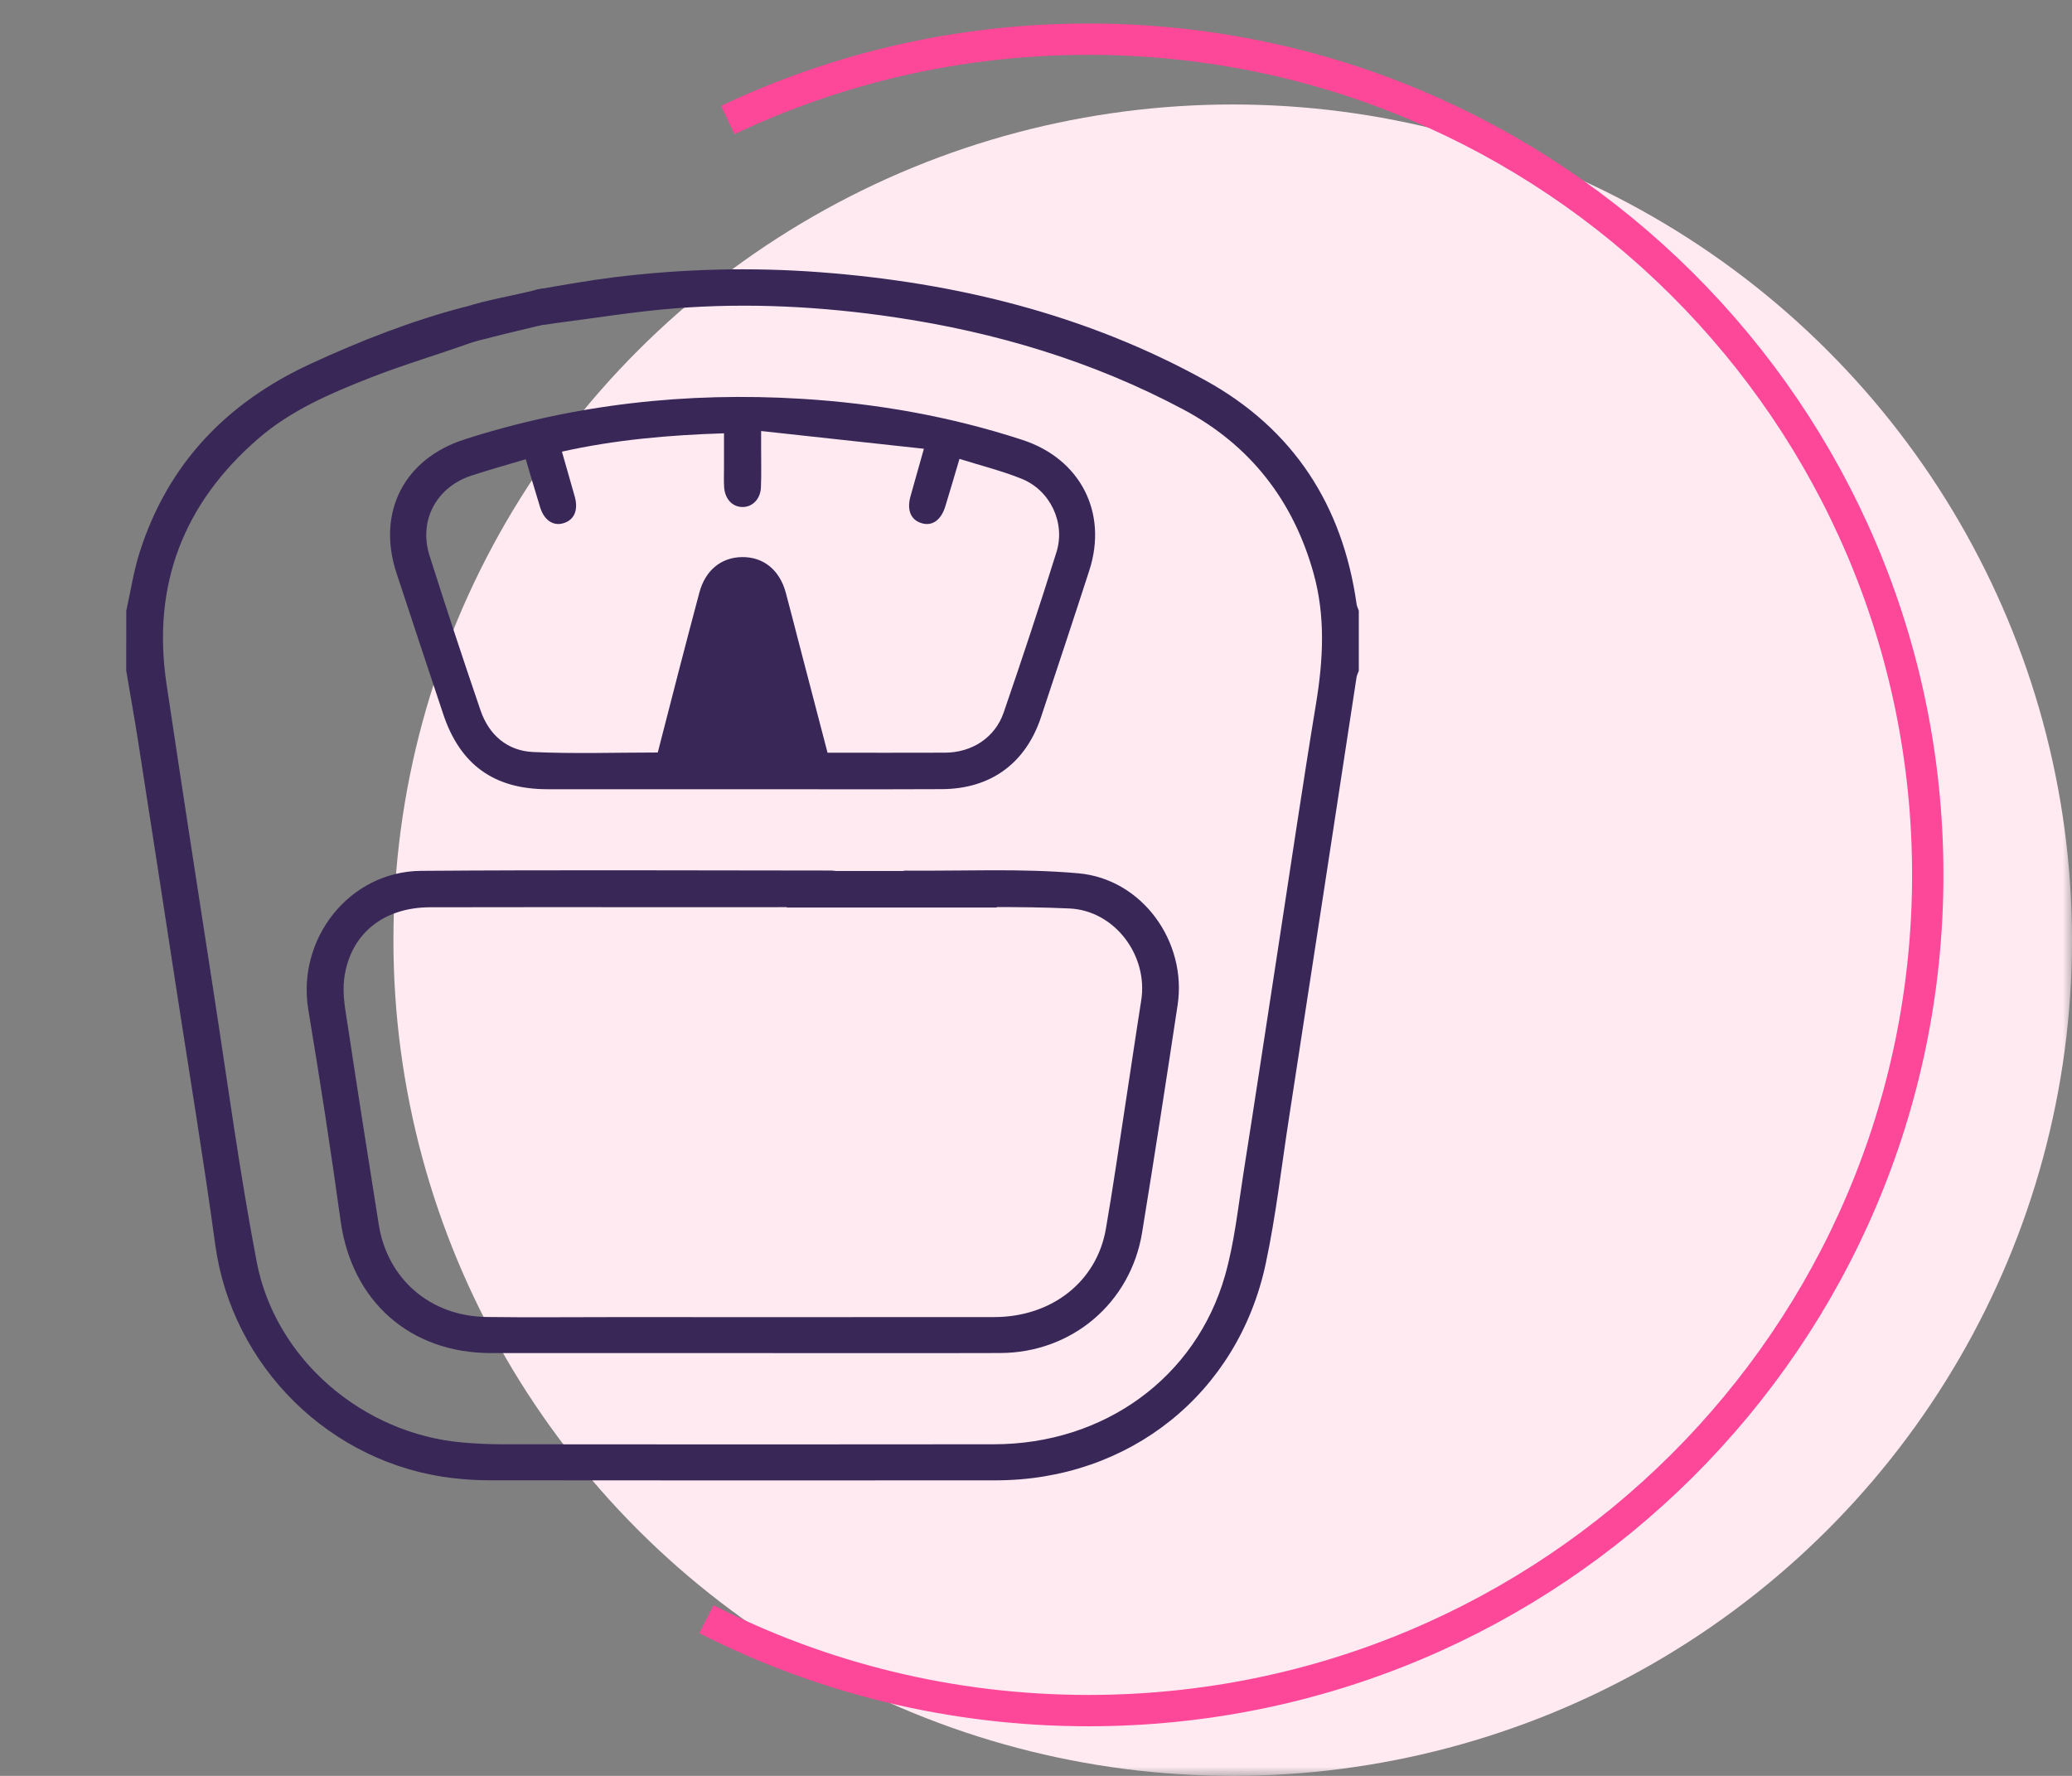
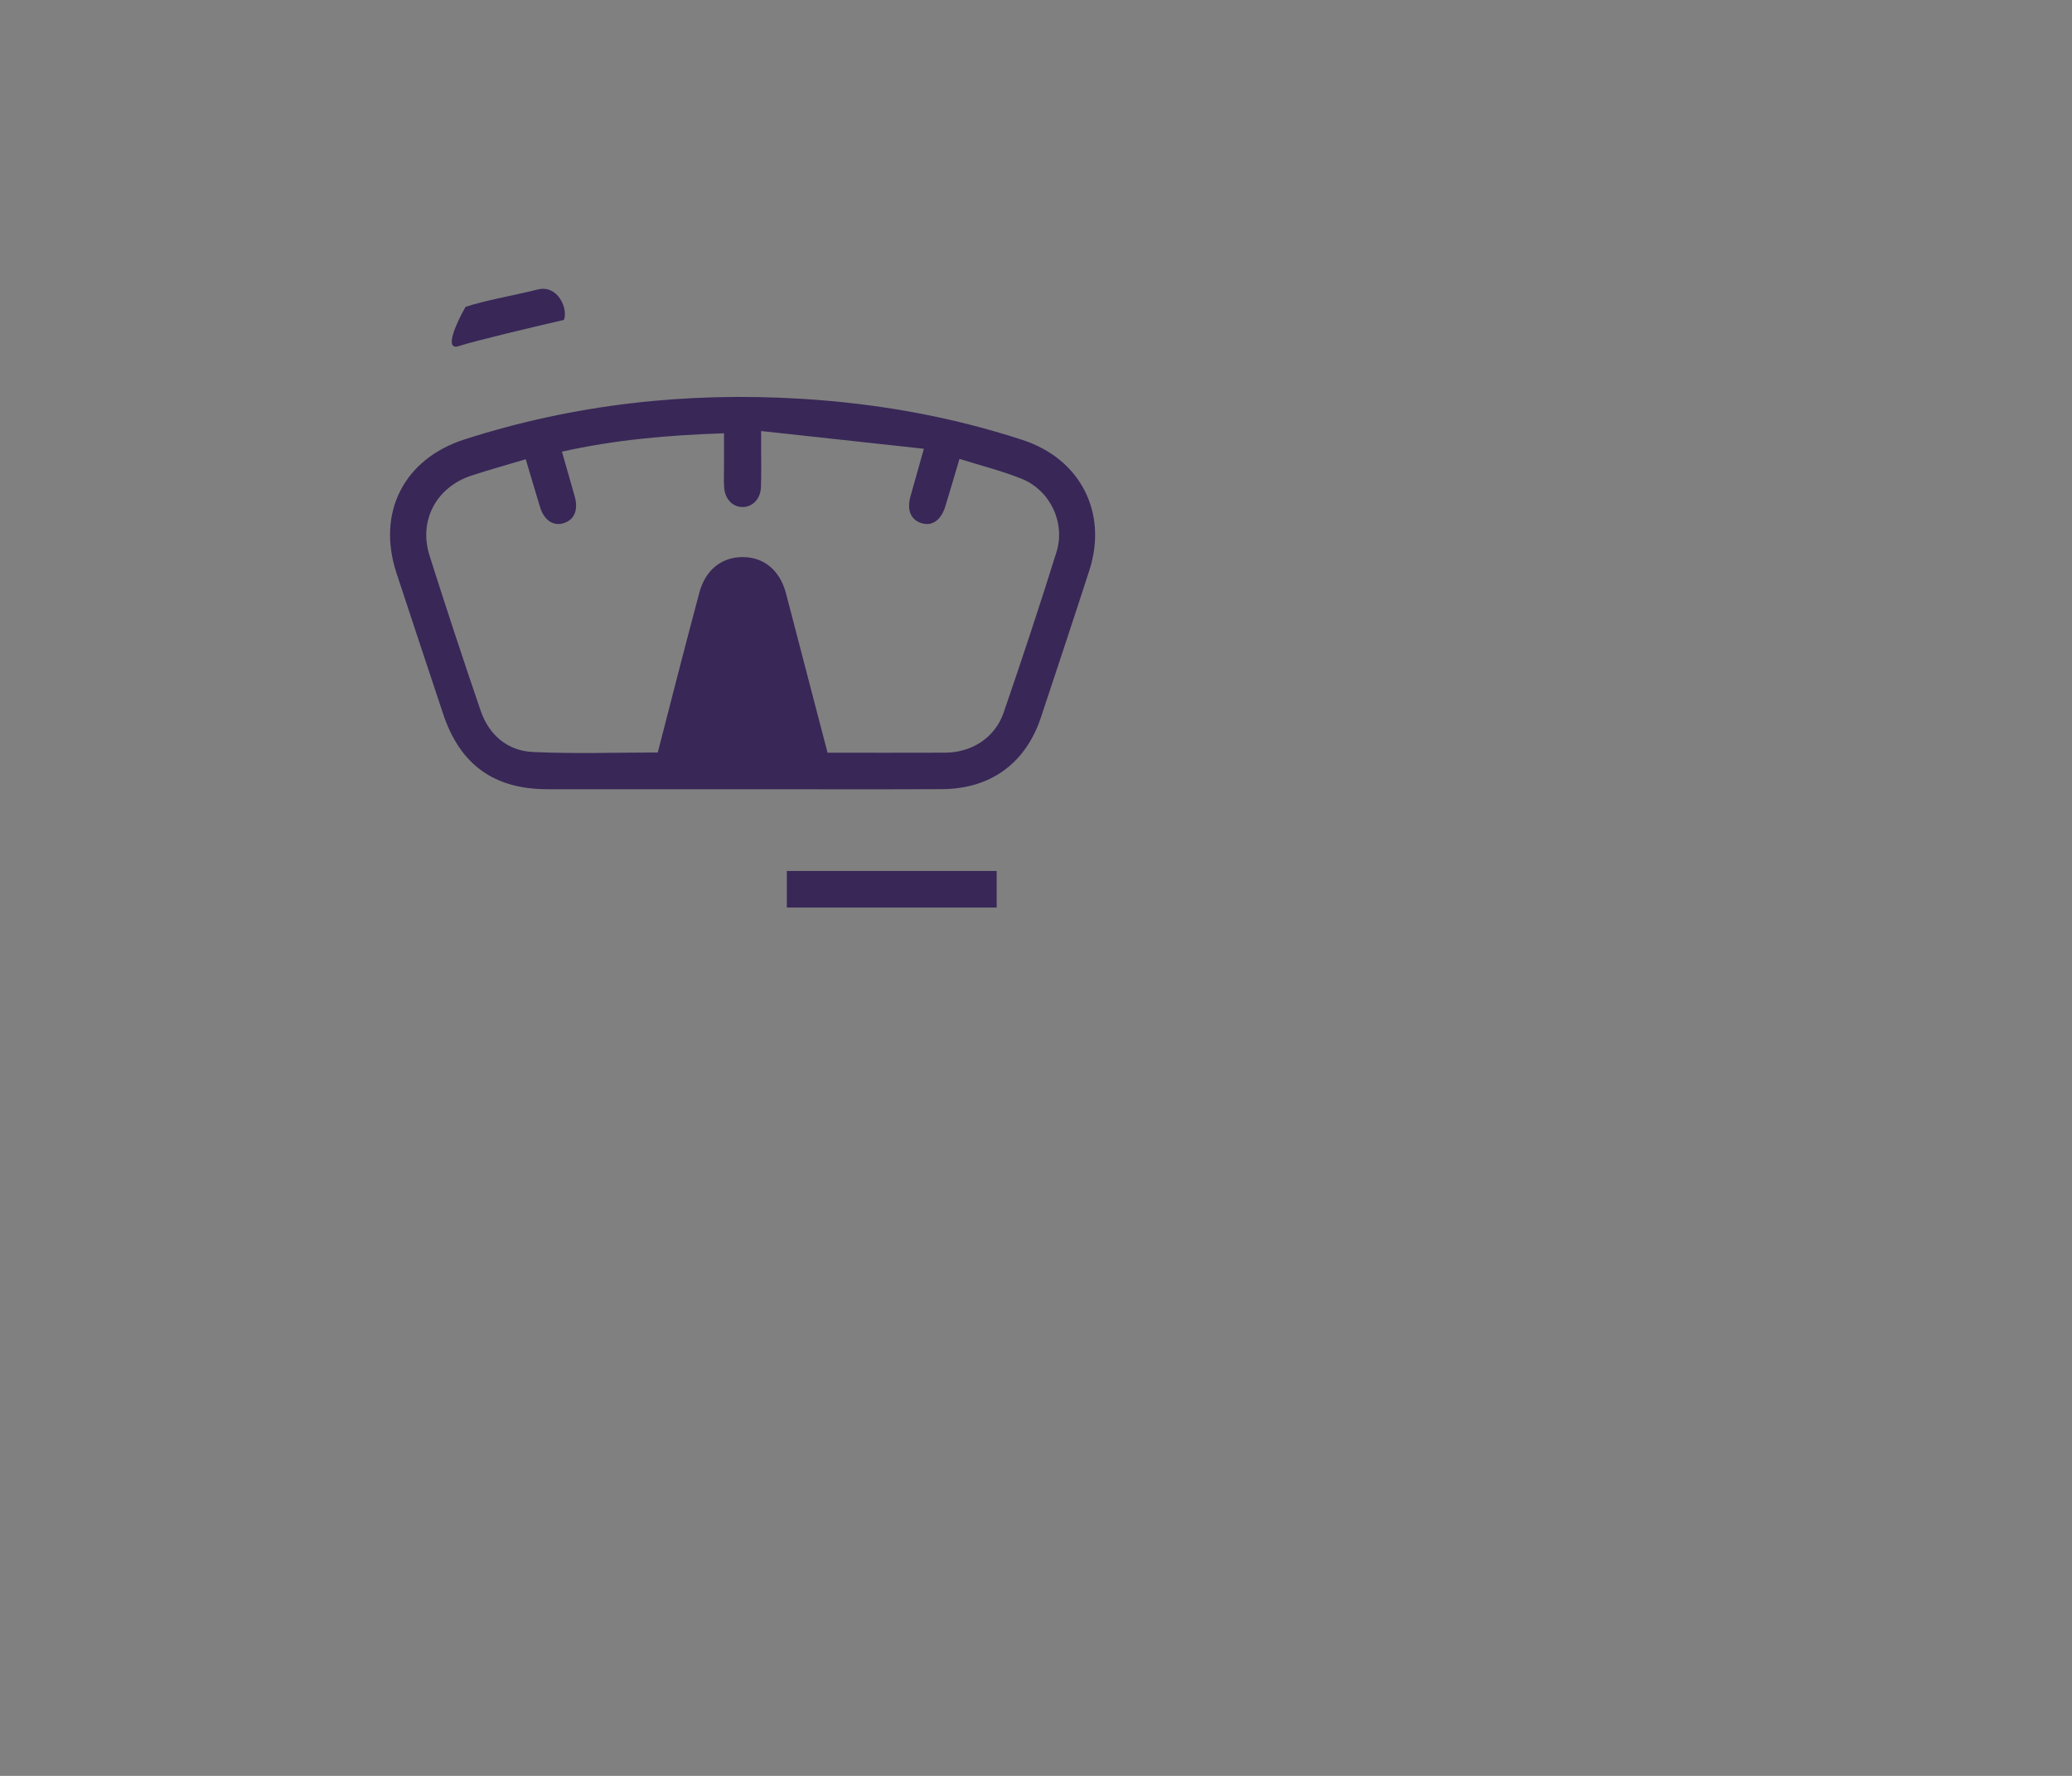
<svg xmlns="http://www.w3.org/2000/svg" width="112" height="96" viewBox="0 0 112 96" fill="none">
  <rect x="0" y="0" width="112" height="96" fill="#808080" stroke="none" />
  <mask id="mask0_2155_2683" style="mask-type:alpha" maskUnits="userSpaceOnUse" x="0" y="0" width="112" height="96">
-     <path d="M0 0H112V96H0V0Z" fill="#C4C4C4" />
+     <path d="M0 0H112V96V0Z" fill="#C4C4C4" />
  </mask>
  <g mask="url(#mask0_2155_2683)">
    <ellipse cx="66.633" cy="50.824" rx="45.367" ry="45.176" fill="#FFEAF2" />
    <path d="M39.342 6.489C45.248 3.686 51.858 2.118 58.836 2.118C83.891 2.118 104.203 22.344 104.203 47.294C104.203 72.244 83.891 92.471 58.836 92.471C51.398 92.471 44.379 90.688 38.185 87.529" stroke="#FD4798" stroke-width="1.694" />
  </g>
-   <path d="M6.827 33.014C7.061 31.966 7.221 30.893 7.543 29.873C9.068 25.072 12.254 21.759 16.798 19.663C19.473 18.429 22.207 17.357 25.06 16.605C25.435 16.507 25.933 16.56 26.269 16.737C26.481 16.848 26.656 17.388 26.564 17.626C26.437 17.952 26.087 18.301 25.754 18.422C23.847 19.12 21.89 19.682 20.002 20.424C17.868 21.262 15.741 22.173 13.98 23.693C9.91 27.205 8.206 31.631 8.999 36.961C9.818 42.452 10.665 47.938 11.515 53.425C12.278 58.355 12.939 63.306 13.874 68.205C14.881 73.48 19.612 77.505 24.987 77.977C25.698 78.039 26.415 78.074 27.13 78.074C35.999 78.081 44.87 78.088 53.739 78.074C59.675 78.065 64.639 74.479 66.218 68.95C66.724 67.175 66.917 65.306 67.205 63.474C67.849 59.398 68.461 55.317 69.089 51.24C69.766 46.842 70.411 42.438 71.135 38.049C71.525 35.673 71.657 33.329 71.001 30.982C69.901 27.049 67.574 24.063 63.976 22.142C59.081 19.531 53.837 17.962 48.356 17.149C44.417 16.566 40.458 16.357 36.492 16.668C34.294 16.84 32.111 17.206 29.921 17.483C29.75 17.506 29.579 17.548 29.408 17.553C28.809 17.574 28.346 17.218 28.32 16.682C28.292 16.102 28.601 15.724 29.165 15.627C30.529 15.391 31.894 15.148 33.268 14.98C36.936 14.53 40.618 14.438 44.303 14.714C51.661 15.268 58.714 16.996 65.194 20.584C69.908 23.195 72.578 27.314 73.329 32.654C73.347 32.778 73.409 32.894 73.449 33.012C73.449 34.095 73.449 35.177 73.449 36.26C73.407 36.378 73.345 36.494 73.326 36.616C72.729 40.5 72.139 44.385 71.544 48.27C70.919 52.347 70.295 56.424 69.665 60.5C69.263 63.102 68.968 65.729 68.419 68.302C66.924 75.334 61.04 80.017 53.826 80.024C44.7 80.033 35.572 80.029 26.446 80.021C25.799 80.021 25.147 79.979 24.503 79.906C17.858 79.148 12.535 73.868 11.636 67.289C11.003 62.648 10.234 58.024 9.523 53.392C8.845 48.974 8.164 44.557 7.476 40.139C7.274 38.843 7.042 37.553 6.823 36.258C6.827 35.177 6.827 34.096 6.827 33.014Z" fill="#382757" />
  <path d="M40.113 42.663C36.602 42.663 33.088 42.666 29.577 42.663C26.695 42.659 24.864 41.332 23.952 38.587C23.107 36.049 22.264 33.51 21.429 30.968C20.358 27.708 21.832 24.804 25.116 23.751C31.039 21.851 37.114 21.18 43.318 21.558C47.399 21.808 51.387 22.512 55.276 23.784C58.395 24.806 59.892 27.707 58.884 30.828C58.029 33.477 57.149 36.118 56.273 38.761C55.446 41.259 53.556 42.647 50.912 42.659C47.31 42.675 43.712 42.663 40.113 42.663ZM35.555 40.679C35.937 39.196 36.301 37.773 36.669 36.352C37.044 34.91 37.419 33.47 37.804 32.032C38.125 30.831 38.98 30.129 40.11 30.115C41.267 30.101 42.142 30.809 42.475 32.039C42.7 32.872 42.91 33.71 43.129 34.546C43.661 36.587 44.194 38.627 44.732 40.69C46.883 40.69 48.986 40.697 51.087 40.688C52.534 40.681 53.783 39.88 54.252 38.519C55.242 35.643 56.199 32.752 57.106 29.848C57.604 28.252 56.762 26.497 55.22 25.88C54.148 25.449 53.017 25.168 51.864 24.806C51.592 25.722 51.351 26.548 51.099 27.37C50.876 28.102 50.407 28.444 49.854 28.293C49.241 28.127 49.005 27.59 49.215 26.832C49.437 26.032 49.666 25.234 49.94 24.259C46.968 23.935 44.099 23.622 41.142 23.3C41.142 23.73 41.142 23.962 41.142 24.197C41.14 24.912 41.161 25.626 41.132 26.34C41.106 26.98 40.674 27.412 40.132 27.408C39.589 27.405 39.182 26.973 39.142 26.329C39.119 25.984 39.135 25.637 39.135 25.29C39.135 24.674 39.135 24.058 39.135 23.423C36.114 23.52 33.241 23.775 30.375 24.415C30.619 25.271 30.847 26.055 31.067 26.841C31.277 27.592 31.03 28.135 30.415 28.295C29.878 28.435 29.405 28.102 29.195 27.42C28.936 26.579 28.69 25.732 28.419 24.825C27.403 25.13 26.431 25.397 25.473 25.713C23.579 26.34 22.617 28.146 23.22 30.042C24.108 32.841 25.026 35.629 25.977 38.407C26.429 39.727 27.42 40.587 28.81 40.652C31.038 40.756 33.272 40.679 35.555 40.679ZM42.672 40.66C42.433 39.743 42.207 38.873 41.98 38.002C41.508 36.186 41.043 34.369 40.549 32.558C40.5 32.379 40.266 32.249 40.118 32.096C39.987 32.24 39.846 32.379 39.726 32.533C39.676 32.598 39.662 32.693 39.641 32.776C39.064 35.011 38.488 37.246 37.912 39.481C37.813 39.862 37.721 40.244 37.618 40.66C39.348 40.66 40.967 40.66 42.672 40.66Z" fill="#382757" />
  <path d="M43.595 40.588V41.647H36.507L39.697 31.412H40.76L43.595 40.588Z" fill="#382757" />
-   <path d="M40.073 73.144C35.562 73.144 31.051 73.146 26.542 73.144C22.147 73.143 19.007 70.33 18.41 65.987C17.886 62.179 17.296 58.378 16.666 54.585C16.029 50.749 18.884 47.105 22.765 47.076C30.139 47.019 37.511 47.057 44.884 47.06C45.609 47.06 46.078 47.48 46.064 48.073C46.05 48.651 45.629 49.033 44.907 49.035C41.871 49.047 38.834 49.041 35.798 49.041C31.613 49.041 27.427 49.033 23.242 49.045C20.7 49.052 18.901 50.511 18.602 52.933C18.497 53.79 18.686 54.696 18.818 55.567C19.352 59.113 19.911 62.654 20.473 66.196C20.939 69.144 23.259 71.149 26.292 71.193C28.547 71.224 30.803 71.2 33.059 71.2C39.955 71.2 46.852 71.205 53.747 71.198C56.847 71.194 59.281 69.287 59.776 66.437C60.164 64.202 60.484 61.955 60.829 59.714C61.119 57.835 61.391 55.954 61.688 54.075C62.069 51.651 60.258 49.22 57.8 49.109C55.095 48.986 52.38 49.055 49.669 49.04C49.409 49.038 49.149 49.038 48.89 49.012C48.325 48.955 48.02 48.594 48.009 48.065C47.997 47.525 48.337 47.195 48.864 47.072C48.885 47.067 48.908 47.065 48.929 47.065C52.048 47.095 55.187 46.933 58.285 47.208C61.748 47.513 64.171 50.917 63.655 54.33C63.036 58.431 62.403 62.53 61.736 66.624C61.115 70.44 57.933 73.131 54.062 73.141C49.399 73.155 44.737 73.144 40.073 73.144Z" fill="#382757" />
  <path d="M29.064 15.649C27.646 16.002 26.229 16.235 25.166 16.588C24.693 17.411 23.96 18.988 24.811 18.706C25.662 18.423 28.946 17.647 30.482 17.294C30.718 16.706 30.165 15.375 29.064 15.649Z" fill="#382757" />
  <rect x="42.532" y="47.083" width="11.342" height="1.976" fill="#382757" />
</svg>